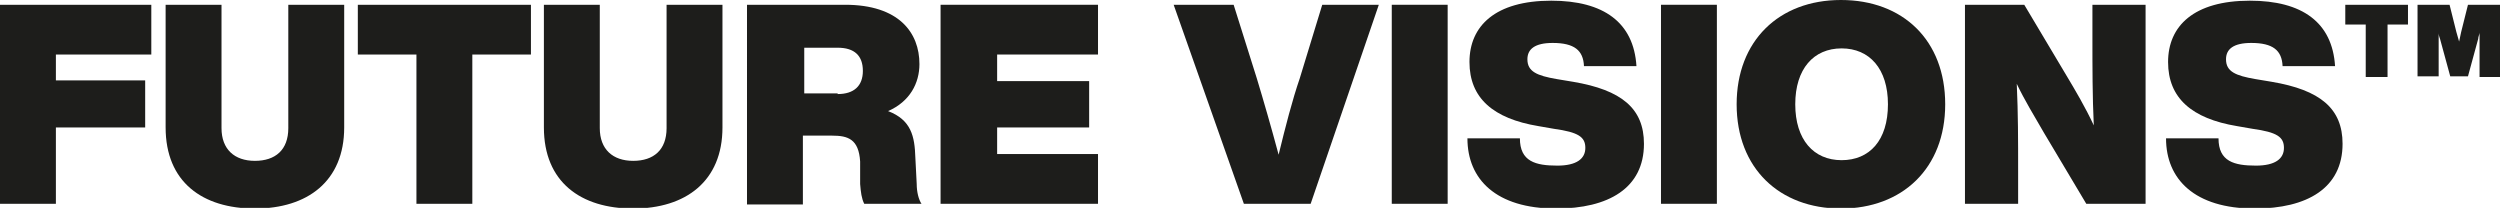
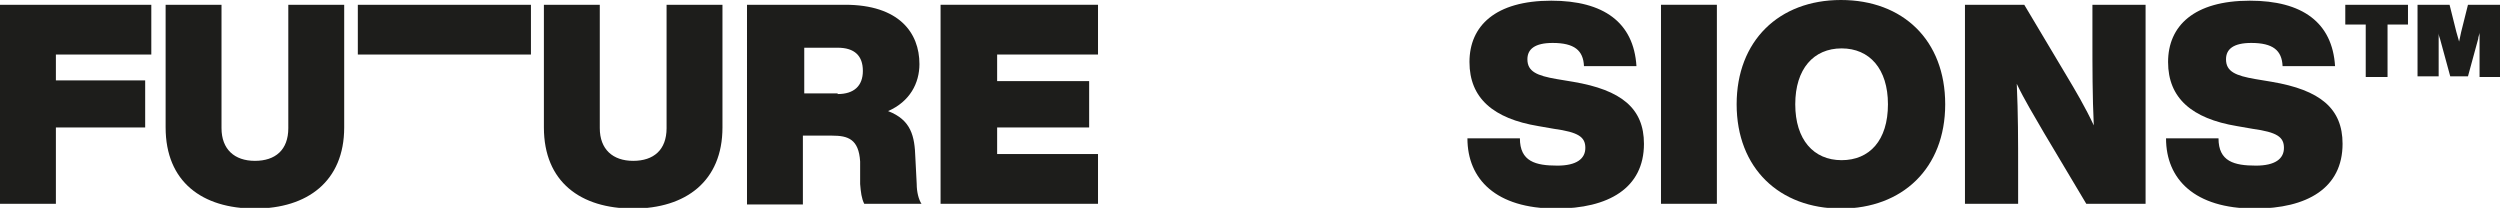
<svg xmlns="http://www.w3.org/2000/svg" viewBox="0 0 36.68 3.05" data-sanitized-data-name="Capa 2" data-name="Capa 2" id="Capa_2">
  <defs>
    <style>
      .cls-1 {
        fill: #1d1d1b;
        stroke-width: 0px;
      }
    </style>
  </defs>
  <g data-sanitized-data-name="Capa 1" data-name="Capa 1" id="Capa_1-2">
    <g>
      <path d="M.82.8v.38h1.31v.69H.82v1.12h-.82V.07h2.22v.73H.82Z" class="cls-1" />
      <path d="M2.43,1.87V.07h.82v1.81c0,.31.19.48.49.48s.49-.16.49-.48V.07h.82v1.8c0,.79-.54,1.19-1.31,1.19s-1.31-.39-1.31-1.19Z" class="cls-1" />
-       <path d="M7.79.8h-.86v2.19h-.82V.8h-.86V.07h2.54v.73Z" class="cls-1" />
+       <path d="M7.79.8h-.86h-.82V.8h-.86V.07h2.54v.73Z" class="cls-1" />
      <path d="M7.98,1.87V.07h.82v1.81c0,.31.19.48.49.48s.49-.16.49-.48V.07h.82v1.8c0,.79-.54,1.19-1.31,1.19s-1.31-.39-1.31-1.19Z" class="cls-1" />
      <path d="M13.53,2.99h-.85c-.04-.08-.05-.17-.06-.29v-.33c-.02-.33-.18-.38-.41-.38h-.43v1.01h-.82V.07h1.44c.79,0,1.09.41,1.09.87,0,.28-.14.55-.46.69.34.13.39.37.4.68l.02.39c0,.12.03.23.07.29ZM12.29,1.38c.24,0,.37-.12.37-.34s-.12-.34-.37-.34h-.49v.67h.49Z" class="cls-1" />
      <path d="M14.63.8v.39h1.35v.68h-1.35v.39h1.48v.73h-2.31V.07h2.31v.73h-1.48Z" class="cls-1" />
-       <path d="M20.23.07l-1,2.92h-.98L17.22.07h.88l.34,1.08c.1.33.21.71.32,1.12.1-.41.2-.8.31-1.12l.33-1.08h.85Z" class="cls-1" />
-       <path d="M20.42.07h.82v2.92h-.82V.07Z" class="cls-1" />
      <path d="M21.51,2.03h.79c0,.34.23.4.55.4.28,0,.41-.1.41-.26s-.1-.23-.46-.28l-.23-.04c-.66-.11-1.01-.41-1.01-.94s.38-.9,1.2-.9c.77,0,1.21.32,1.25.96h-.77c-.01-.23-.14-.34-.46-.34-.26,0-.37.09-.37.24,0,.18.14.24.43.29l.24.04c.71.12,1.04.39,1.04.91,0,.65-.52.95-1.29.95-.88,0-1.3-.43-1.3-1.03Z" class="cls-1" />
      <path d="M24.37.07h.82v2.92h-.82V.07Z" class="cls-1" />
      <path d="M25.48,1.53c0-.93.62-1.53,1.53-1.53s1.53.59,1.53,1.53-.63,1.53-1.53,1.53-1.53-.59-1.53-1.53ZM27.7,1.53c0-.52-.27-.82-.68-.82s-.68.3-.68.82.27.82.68.82.68-.29.68-.82Z" class="cls-1" />
      <path d="M31.48.07v2.92h-.87l-.62-1.04c-.15-.26-.28-.47-.4-.72.02.44.02.82.02,1.28v.48h-.78V.07h.87l.62,1.04c.12.2.28.47.4.73-.02-.43-.02-.83-.02-1.29V.07h.78Z" class="cls-1" />
      <path d="M31.76,2.03h.79c0,.34.23.4.55.4.28,0,.41-.1.41-.26s-.1-.23-.46-.28l-.23-.04c-.66-.11-1.01-.41-1.01-.94s.38-.9,1.2-.9c.77,0,1.21.32,1.25.96h-.77c-.01-.23-.14-.34-.46-.34-.26,0-.37.09-.37.24,0,.18.14.24.43.29l.24.04c.71.12,1.04.39,1.04.91,0,.65-.52.95-1.29.95-.88,0-1.3-.43-1.3-1.03Z" class="cls-1" />
      <path d="M35.33.36h-.3v.77h-.32V.36h-.3V.07h.92v.29ZM36.68.07v1.06h-.3v-.31c0-.12,0-.23,0-.34,0,.02-.02.06-.02.09l-.15.55h-.26l-.15-.55s-.02-.05-.02-.08c0,.11,0,.21,0,.32v.31h-.31V.07h.47l.1.4.04.14s.02-.1.03-.14l.1-.4h.47Z" class="cls-1" />
    </g>
  </g>
</svg>